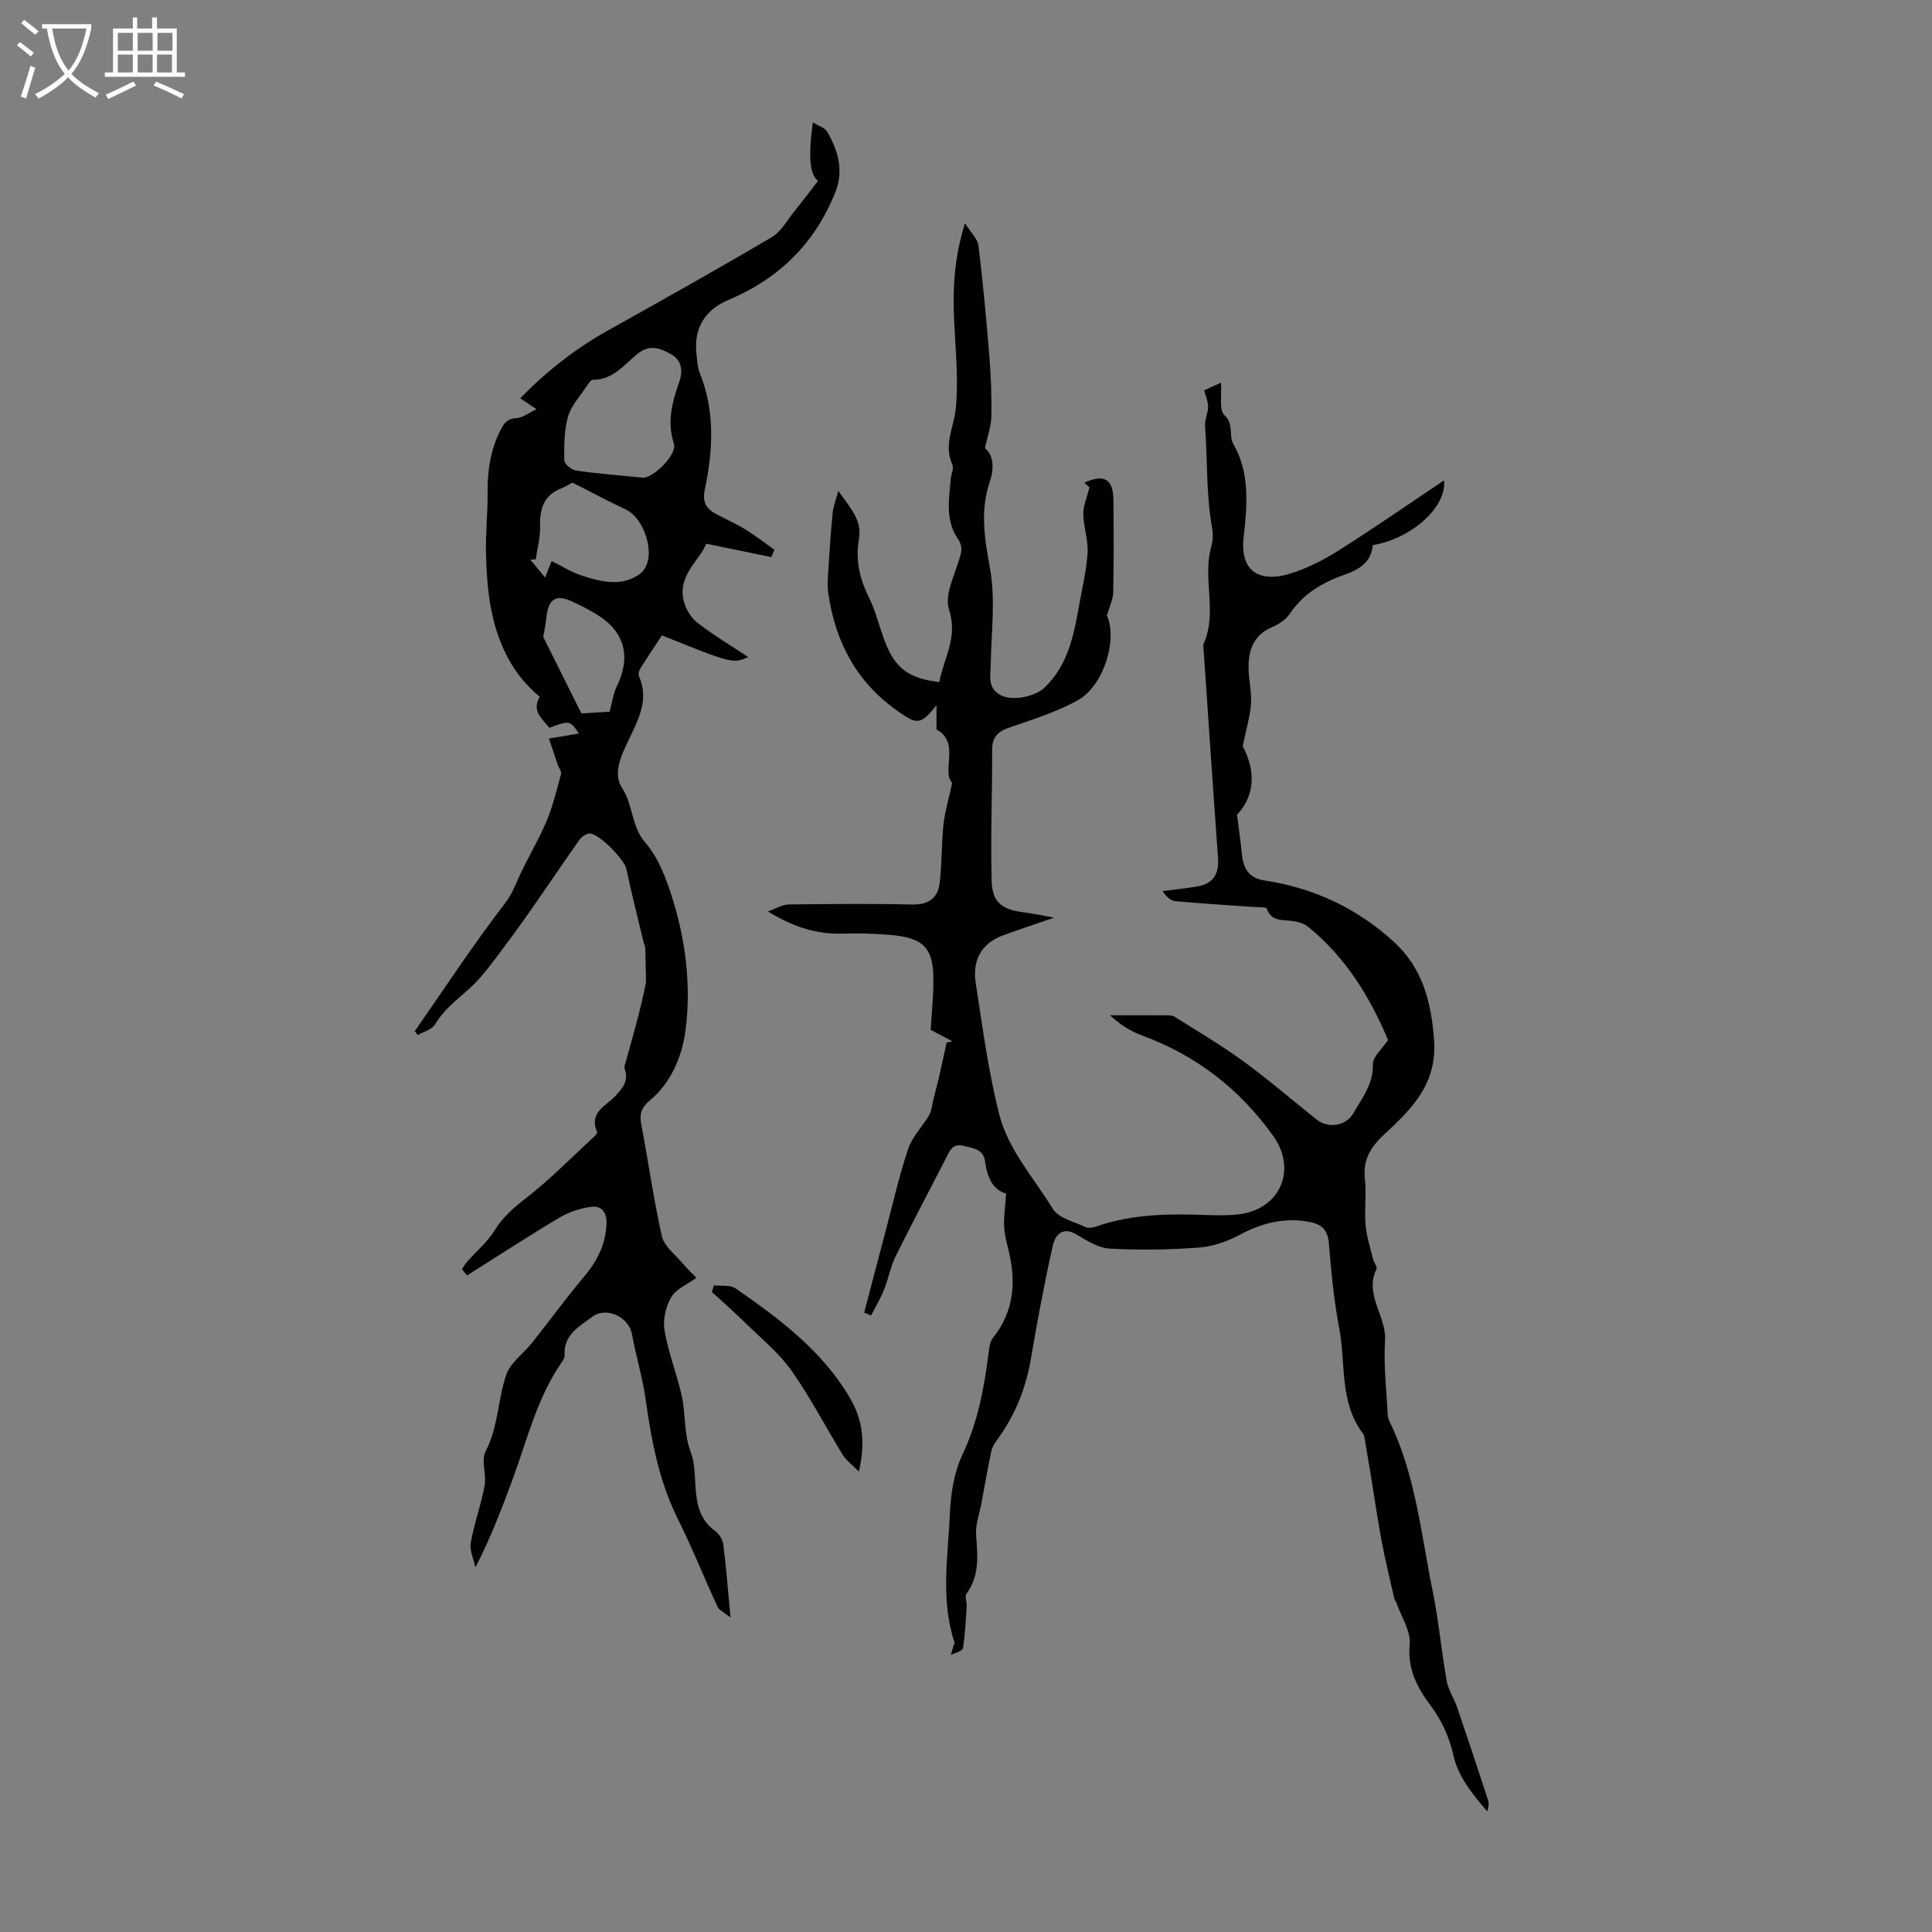
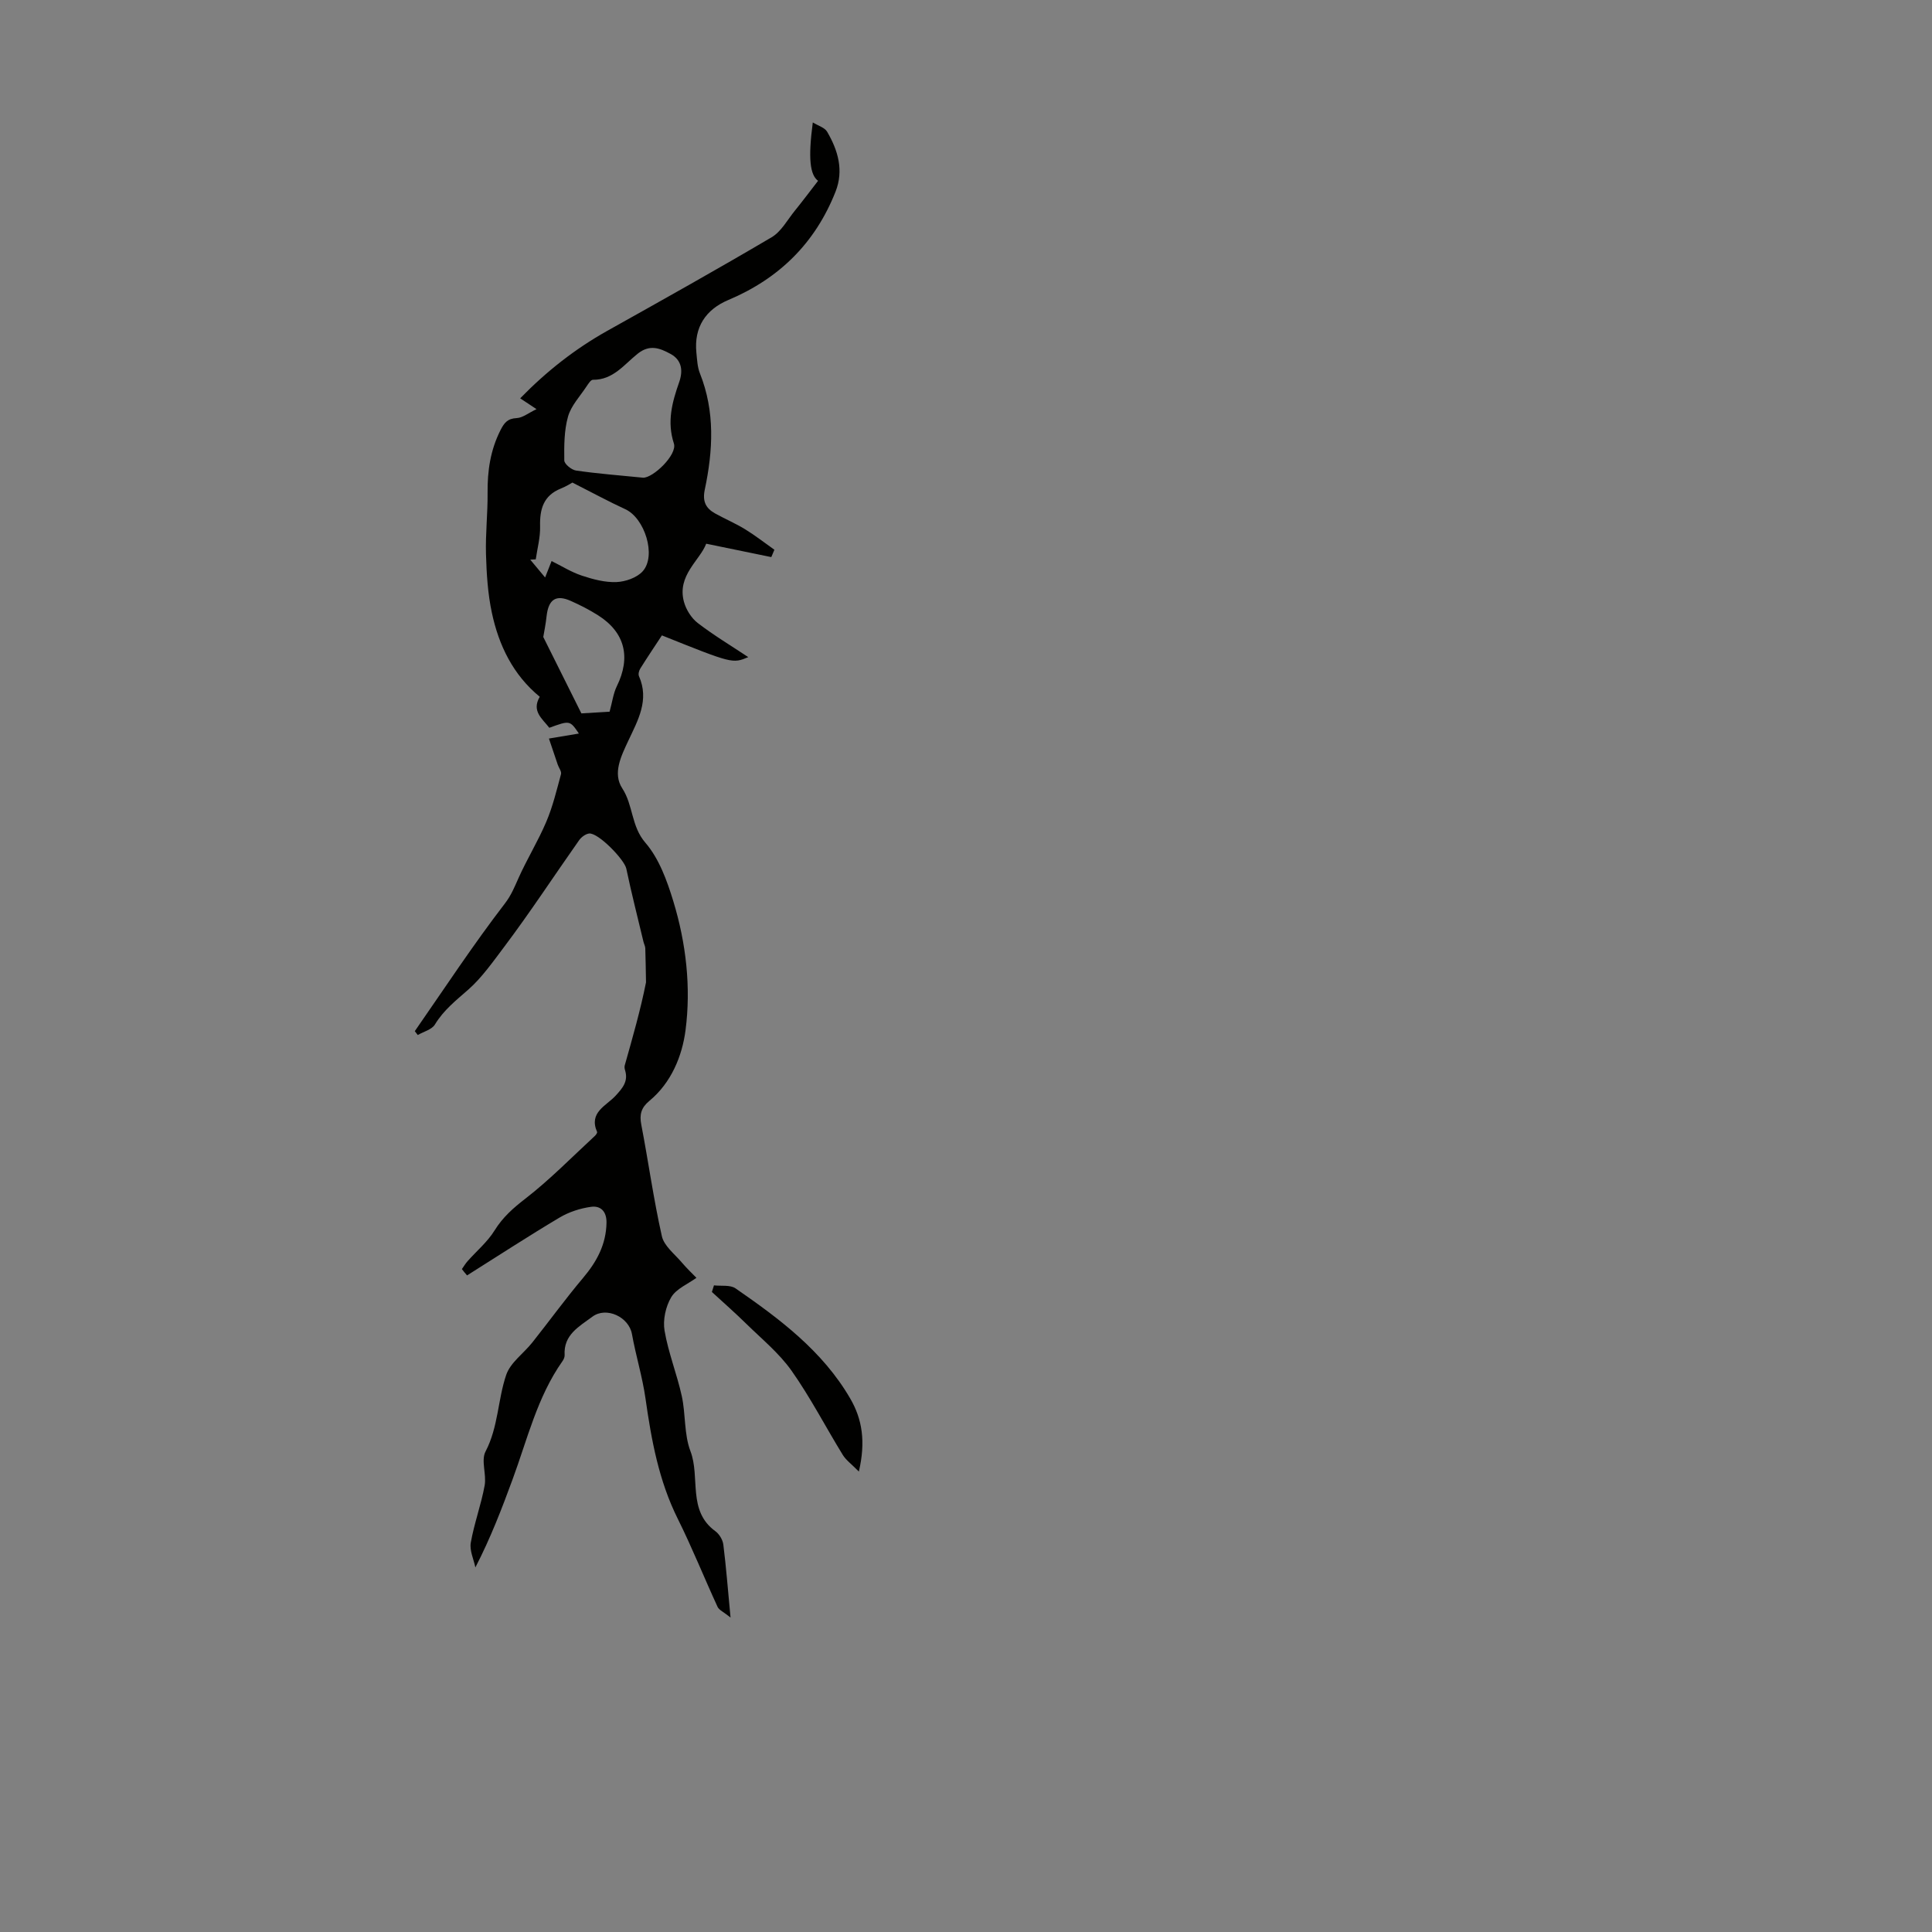
<svg xmlns="http://www.w3.org/2000/svg" enable-background="new 0 0 400 400" viewBox="0 0 400 400">
  <rect x="0" y="0" width="400" height="400" fill="#808080" stroke="none" />
-   <path d="m6.4 11.7c-1-.8-1.9-1.6-2.9-2.3l.6-.7c.9.7 1.9 1.4 2.9 2.2zm-2.1 8.3c.7-2.1 1.4-4.2 2-6.4.2.1.6.3 1 .4-.7 2.3-1.3 4.4-1.9 6.4zm3-12.8c-1.1-.9-2.1-1.7-2.9-2.4l.6-.7c1 .8 2 1.5 3 2.4zm1.4-1.3v-.9h10.2v.9c-.9 4.2-2.3 7.3-4.1 9.4 1.3 1.4 3.2 2.7 5.7 4-.2.2-.4.5-.7.9-2.5-1.4-4.4-2.7-5.7-4.2-1.4 1.5-3.5 3-6.1 4.4 0 0 0 0-.1-.1-.3-.4-.5-.7-.7-.8 2.7-1.3 4.7-2.8 6.2-4.2-1.8-2.2-3-5.3-3.7-9.4zm9.2 0h-7.1c.6 3.8 1.7 6.7 3.4 8.7 1.7-2 2.9-4.8 3.7-8.7z" fill="#fafbfa" />
-   <path d="m31.6 3.6h.9v2.3h4.1v9.1h1.7v.9h-16.6v-.9h1.7v-9.1h4.1v-2.3h.9v2.3h3.1v-2.3zm-4 13.3.6.8c-1.9.9-3.8 1.9-5.8 2.8-.2-.3-.3-.6-.5-.9 2-.9 3.9-1.8 5.7-2.7zm-3.2-10.1v3.7h3.1v-3.7zm0 4.5v3.7h3.1v-3.7zm4.1-4.5v3.7h3.1v-3.7zm0 4.5v3.7h3.1v-3.7zm9.1 9.1c-2.1-1.1-4.1-2-5.8-2.7l.5-.8c2.2.9 4.1 1.8 5.8 2.6zm-1.9-13.6h-3.1v3.7h3.1zm-3.2 4.5v3.7h3.1v-3.7z" fill="#fafbfa" />
  <g fill="#010100">
-     <path d="m208.31 247.11c-2.7-.72-3.94-3.34-4.37-6.67-.33-2.57-2.53-2.72-4.51-3.21-2.09-.51-2.7.82-3.44 2.28-3.51 6.87-7.14 13.68-10.56 20.59-1.07 2.18-1.5 4.67-2.41 6.93-.74 1.84-1.77 3.55-2.67 5.32-.48-.19-.95-.38-1.43-.57 1.51-5.75 3-11.51 4.53-17.26 1.48-5.59 2.75-11.25 4.6-16.72.85-2.51 2.97-4.57 4.32-6.94.57-1.01.64-2.31.94-3.48.26-1.03.53-2.06 1.02-3.98.44-2 1.05-4.77 1.66-7.54.4-.09.8-.18 1.2-.27-1.33-.7-2.66-1.4-4.51-2.37.17-2.83.53-6.36.57-9.89.08-7.03-1.9-9.18-8.98-9.77-3.23-.27-6.49-.36-9.72-.26-5.31.16-10.12-1.25-15.58-4.61 1.89-.65 3.09-1.41 4.29-1.43 8.51-.1 17.02-.19 25.52.01 3.48.08 5.43-1.32 5.79-4.58.44-3.98.36-8.02.77-12.01.26-2.5 1.01-4.94 1.8-8.59-2.29-2.36 1.73-8.42-3.25-11.05 0-1.69 0-3.04 0-5.04-3.34 4.23-4.08 3.96-7.9 1.31-8.58-5.96-12.97-14.24-14.48-24.29-.26-1.73-.11-3.53 0-5.29.24-3.88.51-7.75.89-11.62.12-1.2.6-2.36 1.16-4.47 2.58 3.62 4.95 6.09 4.27 9.98-.73 4.2.1 8.1 2.02 11.96 1.49 2.98 2.22 6.32 3.44 9.44 2.09 5.37 4.93 7.46 11.19 8.2.88-4.9 3.9-9.16 2.01-14.97-.97-2.99 1.09-7.08 2.15-10.57.49-1.61.71-2.62-.36-4.18-2.57-3.78-1.82-8.14-1.43-12.38.09-1 .67-2.18.32-2.95-1.86-4.1.35-7.76.72-11.64.55-5.74-.01-11.59-.31-17.39-.35-6.73-.16-13.37 2.21-20.92 1.25 2 2.62 3.24 2.79 4.61.93 7.65 1.64 15.32 2.26 23 .33 4.12.49 8.27.41 12.41-.03 1.99-.78 3.96-1.33 6.54 1.87 1.51 1.91 4.31.99 7.02-2.06 6.08-1.02 11.86.08 18.03 1.13 6.35.25 13.07.13 19.63-.05 2.46-.73 5.02 2.09 6.49 2.35 1.22 7.05.35 9.08-1.61 4.82-4.65 6.04-10.8 7.13-17.01.64-3.63 1.53-7.25 1.75-10.91.16-2.63-.85-5.31-.89-7.97-.03-1.69.75-3.4 1.28-5.56.04.03-.48-.43-1.06-.95 4.1-1.88 5.98-.75 6.02 3.57.07 6.38.09 12.77-.04 19.15-.03 1.43-.75 2.84-1.31 4.78 2.23 4.82-.53 14.54-6.14 17.61-4.36 2.39-9.22 3.92-13.95 5.54-2.44.84-3.68 1.96-3.67 4.7.04 9.05-.35 18.1-.1 27.14.13 4.47 2.22 5.93 6.84 6.49 2 .24 3.98.69 6.08 1.07-3.78 1.31-7.18 2.43-10.54 3.66-4.61 1.69-6.39 5.28-5.68 9.85 1.41 9.15 2.62 18.38 4.9 27.32 1.86 7.27 7.16 13.06 11.04 19.43 1.19 1.95 4.45 2.69 6.84 3.82.6.28 1.56.07 2.26-.17 7.45-2.58 15.14-2.63 22.88-2.34 2.22.08 4.48.1 6.68-.17 8.43-1.07 11.97-9.22 7.02-16.17-6.93-9.73-15.97-16.73-27.24-20.86-2.41-.88-4.62-2.31-6.57-4.16 3.9 0 7.8-.01 11.7.01.55 0 1.2 0 1.64.28 4.76 3.01 9.64 5.87 14.19 9.18 5.24 3.82 10.17 8.07 15.24 12.12 2.39 1.9 6.08 1.38 7.63-1.34 1.79-3.14 4.13-6 4.02-10.1-.04-1.57 1.93-3.19 3.14-5.02-3.66-8.77-8.72-17.1-16.55-23.45-.87-.71-2.18-1.06-3.33-1.21-2.05-.27-4.27.16-5.23-2.55-.13-.38-1.75-.27-2.68-.34-5.42-.39-10.84-.7-16.25-1.2-.97-.09-1.86-.92-2.65-2.09 2.37-.31 4.75-.55 7.11-.94 3.36-.55 4.63-2.57 4.38-5.95-1.07-14.61-2.03-29.22-3.04-43.84-.01-.11-.04-.24 0-.33 3.02-6.56-.26-13.64 1.65-20.31.36-1.25.37-2.71.14-4-1.25-6.92-.9-13.95-1.44-20.91-.1-1.3.62-2.66.63-3.99.01-1.08-.49-2.17-.8-3.41.69-.32 1.6-.73 3.47-1.58.2 2.58-.45 5.62.72 6.73 2.04 1.92.83 4.19 1.83 5.94 3.52 6.16 2.86 12.86 2.14 19.33-.84 7.63 3.88 9.26 9.44 7.59 3.58-1.07 7.04-2.84 10.22-4.84 7.25-4.57 14.29-9.47 21.83-14.52.59 5.76-7.15 12.21-14.77 13.4-.24 3.56-2.9 5.1-5.77 6.1-4.66 1.63-8.63 3.97-11.45 8.19-.81 1.21-2.33 2.14-3.72 2.74-3.77 1.65-4.8 4.77-4.76 8.43.02 2.45.67 4.92.51 7.34-.17 2.57-.96 5.11-1.72 8.86 2.75 5.05 2.52 10.28-1.18 14.15.36 2.84.75 5.44 1 8.06.28 2.99 1.37 5.06 4.69 5.56 10.22 1.54 19.26 5.79 26.85 12.77 5.85 5.38 7.68 12.32 8.26 20.26.67 9.2-4.73 14.34-10.38 19.6-2.83 2.64-4.39 5.28-3.94 9.24.35 3.1-.13 6.28.13 9.39.2 2.37.96 4.71 1.53 7.04.18.75.96 1.67.73 2.15-2.59 5.34 2.11 9.73 1.78 14.84-.32 5 .29 10.06.53 15.09.03.54.16 1.12.39 1.61 5.44 11.14 6.54 23.4 8.97 35.31 1.24 6.09 1.78 12.32 2.88 18.45.34 1.92 1.56 3.67 2.2 5.56 2.16 6.33 4.26 12.69 6.34 19.05.23.69.15 1.48-.15 2.39-2.99-3.51-5.99-7.09-7.01-11.62-.88-3.93-2.44-7.26-4.84-10.48-2.66-3.58-4.69-7.4-4.21-12.45.27-2.81-1.79-5.85-2.8-8.78-.07-.2-.3-.36-.34-.57-.9-3.97-1.88-7.92-2.64-11.92-.84-4.46-1.48-8.96-2.21-13.44-.45-2.76-.92-5.52-1.39-8.28-.04-.21-.1-.45-.23-.62-5.02-6.52-3.57-14.55-4.98-21.89-1.11-5.81-1.66-11.74-2.15-17.65-.27-3.19-2.02-4.09-4.74-4.49-4.98-.72-9.41.49-13.8 2.85-2.55 1.37-5.54 2.39-8.4 2.6-6.13.45-12.31.55-18.44.21-2.32-.13-4.69-1.63-6.81-2.9-2.98-1.79-4.47.14-4.95 2.25-1.74 7.71-3.19 15.5-4.51 23.29-1.04 6.14-3.23 11.73-6.89 16.76-.55.76-1.14 1.62-1.33 2.51-.76 3.58-1.38 7.19-2.05 10.79-.41 2.19-1.27 4.41-1.11 6.55.31 4.28.78 8.43-1.99 12.2-.39.53.1 1.65.04 2.49-.19 2.94-.3 5.91-.78 8.81-.1.59-1.63.94-2.5 1.4.18-.65.36-1.31.56-1.96.06-.2.27-.42.22-.56-2.96-8.89-1.36-17.97-.96-26.96.18-4.04.86-8.37 2.57-11.98 3.24-6.83 4.53-13.98 5.46-21.32.12-.98.26-2.13.84-2.84 4.53-5.65 4.87-11.94 3.15-18.63-.39-1.51-.77-3.07-.81-4.61-.07-1.94.22-3.92.42-6.69z" />
    <path d="m95.63 262.75c.39-.55.73-1.14 1.18-1.64 1.87-2.11 4.12-3.99 5.58-6.35 1.7-2.74 3.85-4.64 6.38-6.59 5.09-3.94 9.63-8.6 14.38-12.98.23-.21.55-.66.47-.84-1.78-4.06 1.93-5.41 3.84-7.5 1.45-1.58 2.65-2.98 1.96-5.25-.1-.31-.16-.69-.08-1 1.63-5.78 3.29-11.56 4.41-17.22-.05-2.35-.07-4.7-.15-7.05-.02-.46-.27-.9-.38-1.36-1.2-5.04-2.49-10.06-3.55-15.13-.39-1.87-5.8-7.46-7.69-7.27-.74.08-1.62.74-2.08 1.39-5.2 7.38-10.14 14.94-15.56 22.14-2.29 3.04-4.62 6.35-7.33 8.74-2.59 2.28-5.15 4.27-6.97 7.28-.64 1.05-2.34 1.47-3.55 2.17-.2-.27-.41-.53-.61-.8 6.15-8.85 12.07-17.87 18.63-26.4 1.35-1.76 2-3.42 2.83-5.27 1.77-3.97 4.08-7.7 5.77-11.7 1.34-3.15 2.14-6.53 3.04-9.84.15-.55-.44-1.29-.67-1.95-.59-1.72-1.17-3.44-1.83-5.42 2.68-.45 4.43-.74 6.2-1.04-1.86-2.74-1.86-2.74-6.12-1.19-1.44-1.87-3.73-3.44-1.98-6.42-5.52-4.53-8.48-10.63-9.92-17.42-.84-3.93-1.09-8.01-1.21-12.04-.13-4.24.37-8.5.33-12.75-.05-4.55.58-8.85 2.66-12.97.8-1.58 1.49-2.43 3.38-2.52 1.21-.06 2.37-1.03 4.09-1.85-1.54-1.02-2.35-1.56-3.38-2.24 5.45-5.6 11.37-10.24 18.04-13.98 11.39-6.37 22.78-12.74 34.02-19.37 1.97-1.16 3.24-3.56 4.76-5.44 1.66-2.05 3.23-4.15 4.85-6.24-1.65-1.25-2.09-4.53-1.09-12.09 1.14.7 2.46 1.06 2.96 1.91 2.26 3.86 3.49 8.01 1.75 12.42-4.19 10.62-11.66 17.99-22.2 22.43-4.67 1.97-7.14 5.64-6.61 10.91.15 1.44.2 2.96.73 4.28 3.16 7.92 2.71 15.99 1.01 24.06-.52 2.44.2 3.87 2.15 4.95 2.04 1.13 4.21 2.05 6.2 3.27 2.1 1.29 4.04 2.81 6.06 4.24-.21.51-.43 1.01-.64 1.52-4.37-.9-8.74-1.79-13.48-2.77-1.28 3.43-6.08 6.56-4.61 12.02.44 1.62 1.53 3.37 2.85 4.39 3.31 2.55 6.91 4.7 10.47 7.07-3.26 1.36-3.26 1.36-17.88-4.5-1.48 2.25-3.02 4.54-4.49 6.89-.26.42-.44 1.14-.26 1.55 2.19 4.94-.22 9.14-2.19 13.34-1.51 3.22-3.29 6.79-1.27 9.88 2.3 3.52 1.82 7.84 4.8 11.28 2.82 3.27 4.47 7.83 5.77 12.09 2.65 8.69 3.69 17.82 2.53 26.73-.69 5.29-2.92 10.84-7.48 14.61-1.68 1.39-2.09 2.8-1.68 4.92 1.48 7.69 2.54 15.46 4.26 23.09.45 2.02 2.62 3.68 4.1 5.42 1.07 1.27 2.3 2.42 3.06 3.21-1.75 1.27-4.15 2.24-5.21 4-1.16 1.93-1.77 4.73-1.39 6.94.78 4.59 2.57 9 3.57 13.56.82 3.76.45 7.88 1.79 11.39 2.07 5.43-.68 12.33 5.16 16.57.81.59 1.53 1.79 1.65 2.78.58 4.64.94 9.31 1.49 15.09-1.44-1.16-2.38-1.54-2.69-2.22-2.79-6.06-5.27-12.26-8.24-18.23-3.93-7.89-5.46-16.32-6.68-24.92-.64-4.48-2-8.85-2.8-13.31-.63-3.54-5.3-5.76-8.2-3.6-2.72 2.03-6 3.73-5.74 7.96.02.41-.2.9-.45 1.25-5.22 7.41-7.26 16.16-10.33 24.48-2.23 6.07-4.54 12.1-7.7 18.22-.35-1.71-1.23-3.52-.95-5.12.7-3.99 2.14-7.85 2.87-11.84.42-2.3-.79-5.19.19-7.05 2.65-5.07 2.52-10.72 4.28-15.87.87-2.54 3.59-4.42 5.38-6.67 3.53-4.44 6.86-9.04 10.51-13.37 2.85-3.37 4.79-6.93 4.87-11.45.04-2.38-1.25-3.56-3.2-3.29-2.25.31-4.59 1.07-6.53 2.23-6.47 3.85-12.77 7.96-19.14 11.97-.39-.43-.73-.87-1.07-1.31zm37.49-163.85c2.03.12 7.16-4.75 6.4-7.08-1.47-4.51-.36-8.55 1.1-12.71.79-2.26.62-4.53-1.8-5.84-2.19-1.19-4.29-2.02-6.77-.06-2.8 2.22-5.09 5.47-9.3 5.42-.44 0-.96.85-1.32 1.38-1.35 2.05-3.19 3.98-3.83 6.25-.81 2.88-.81 6.04-.77 9.07.01.74 1.5 1.96 2.44 2.09 4.42.65 8.88.98 13.85 1.48zm-14.61 1.01c-.23.12-1.27.79-2.4 1.24-3.61 1.46-4.38 4.27-4.29 7.84.06 2.27-.57 4.55-.9 6.82-.38.02-.76.04-1.14.06.88 1.06 1.77 2.12 3.08 3.69.61-1.54.97-2.47 1.34-3.4 2.09 1.03 4.09 2.3 6.27 3.02 2.3.76 4.8 1.43 7.17 1.33 1.87-.08 4.23-.9 5.43-2.24 2.88-3.22.41-11-3.6-12.84-3.44-1.58-6.77-3.4-10.96-5.52zm-6.03 31.97c2.73 5.46 5.27 10.56 7.89 15.82 2.03-.12 4.34-.26 5.84-.35.56-2.05.77-3.78 1.49-5.26 2.96-6.01 1.7-11.17-3.88-14.7-1.78-1.13-3.68-2.1-5.61-2.96-3.09-1.39-4.64-.35-5.04 3.1-.18 1.7-.53 3.38-.69 4.35z" />
    <path d="m177.82 304.67c-1.52-1.54-2.65-2.35-3.32-3.43-3.57-5.8-6.7-11.9-10.62-17.45-2.58-3.65-6.19-6.59-9.42-9.76-2.29-2.25-4.71-4.37-7.07-6.54.14-.46.29-.91.43-1.37 1.5.18 3.36-.14 4.46.62 9.12 6.31 18.01 12.94 23.74 22.79 2.52 4.32 3.23 8.97 1.8 15.14z" />
  </g>
</svg>